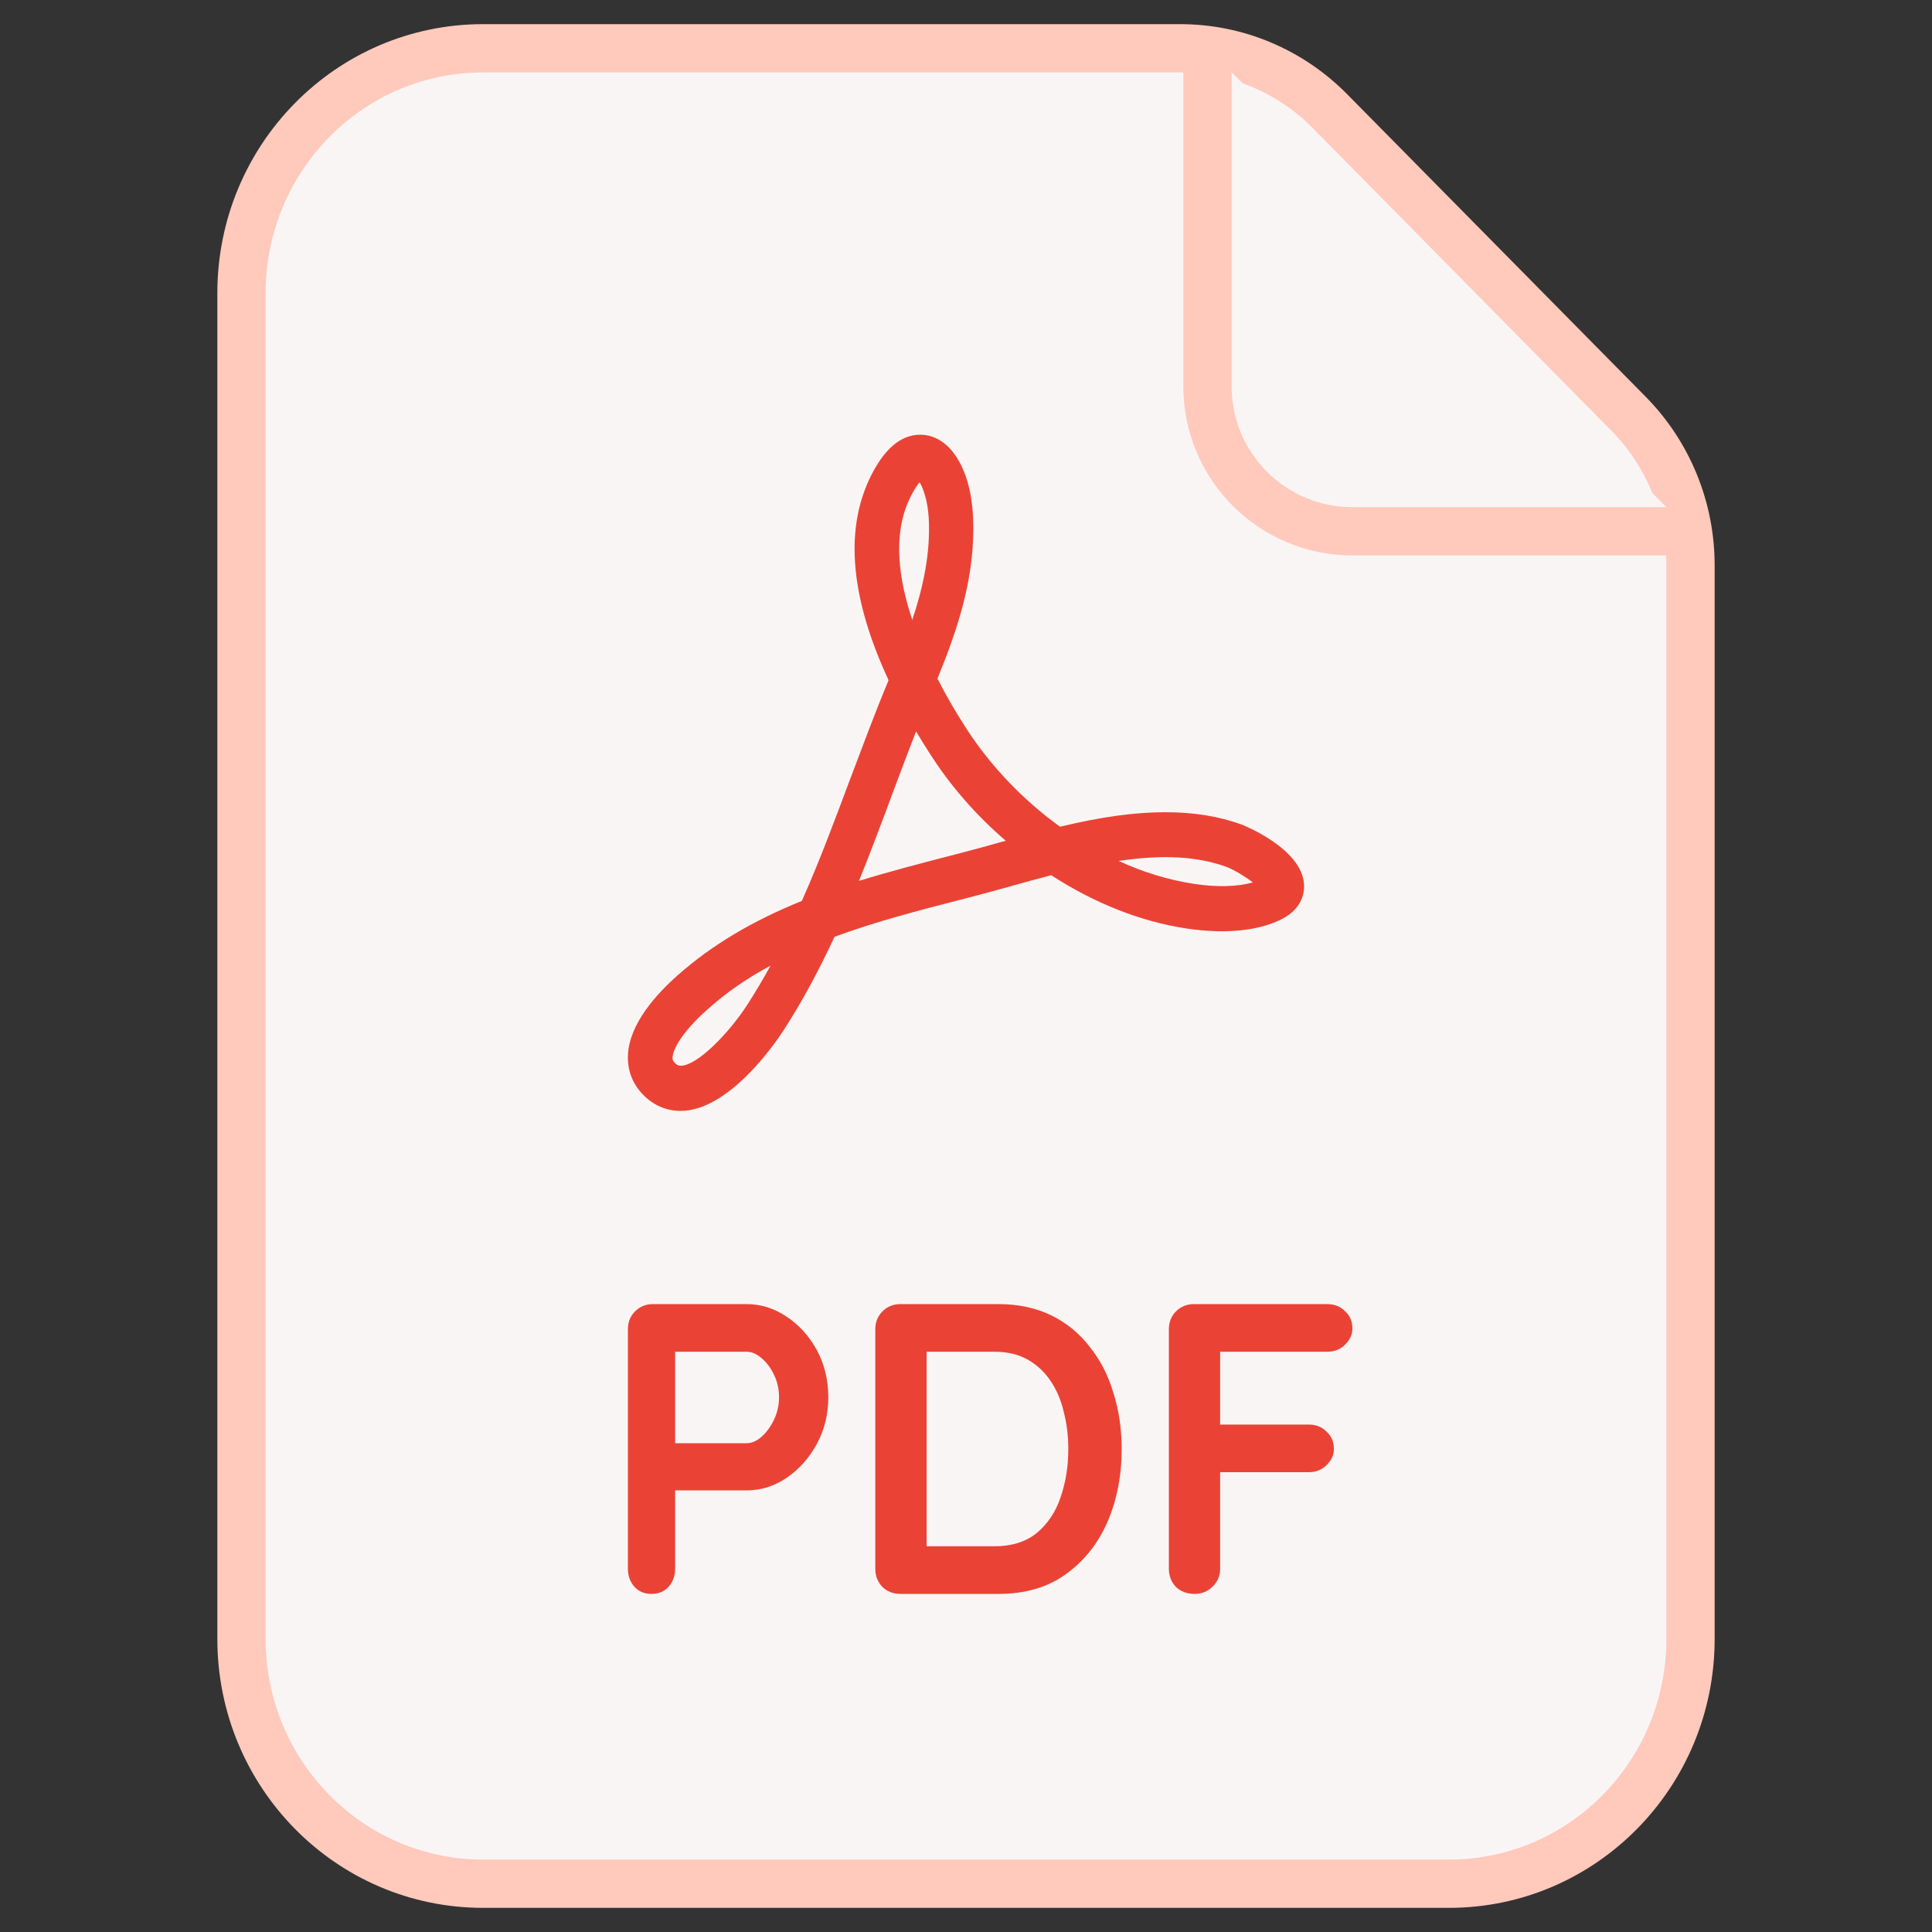
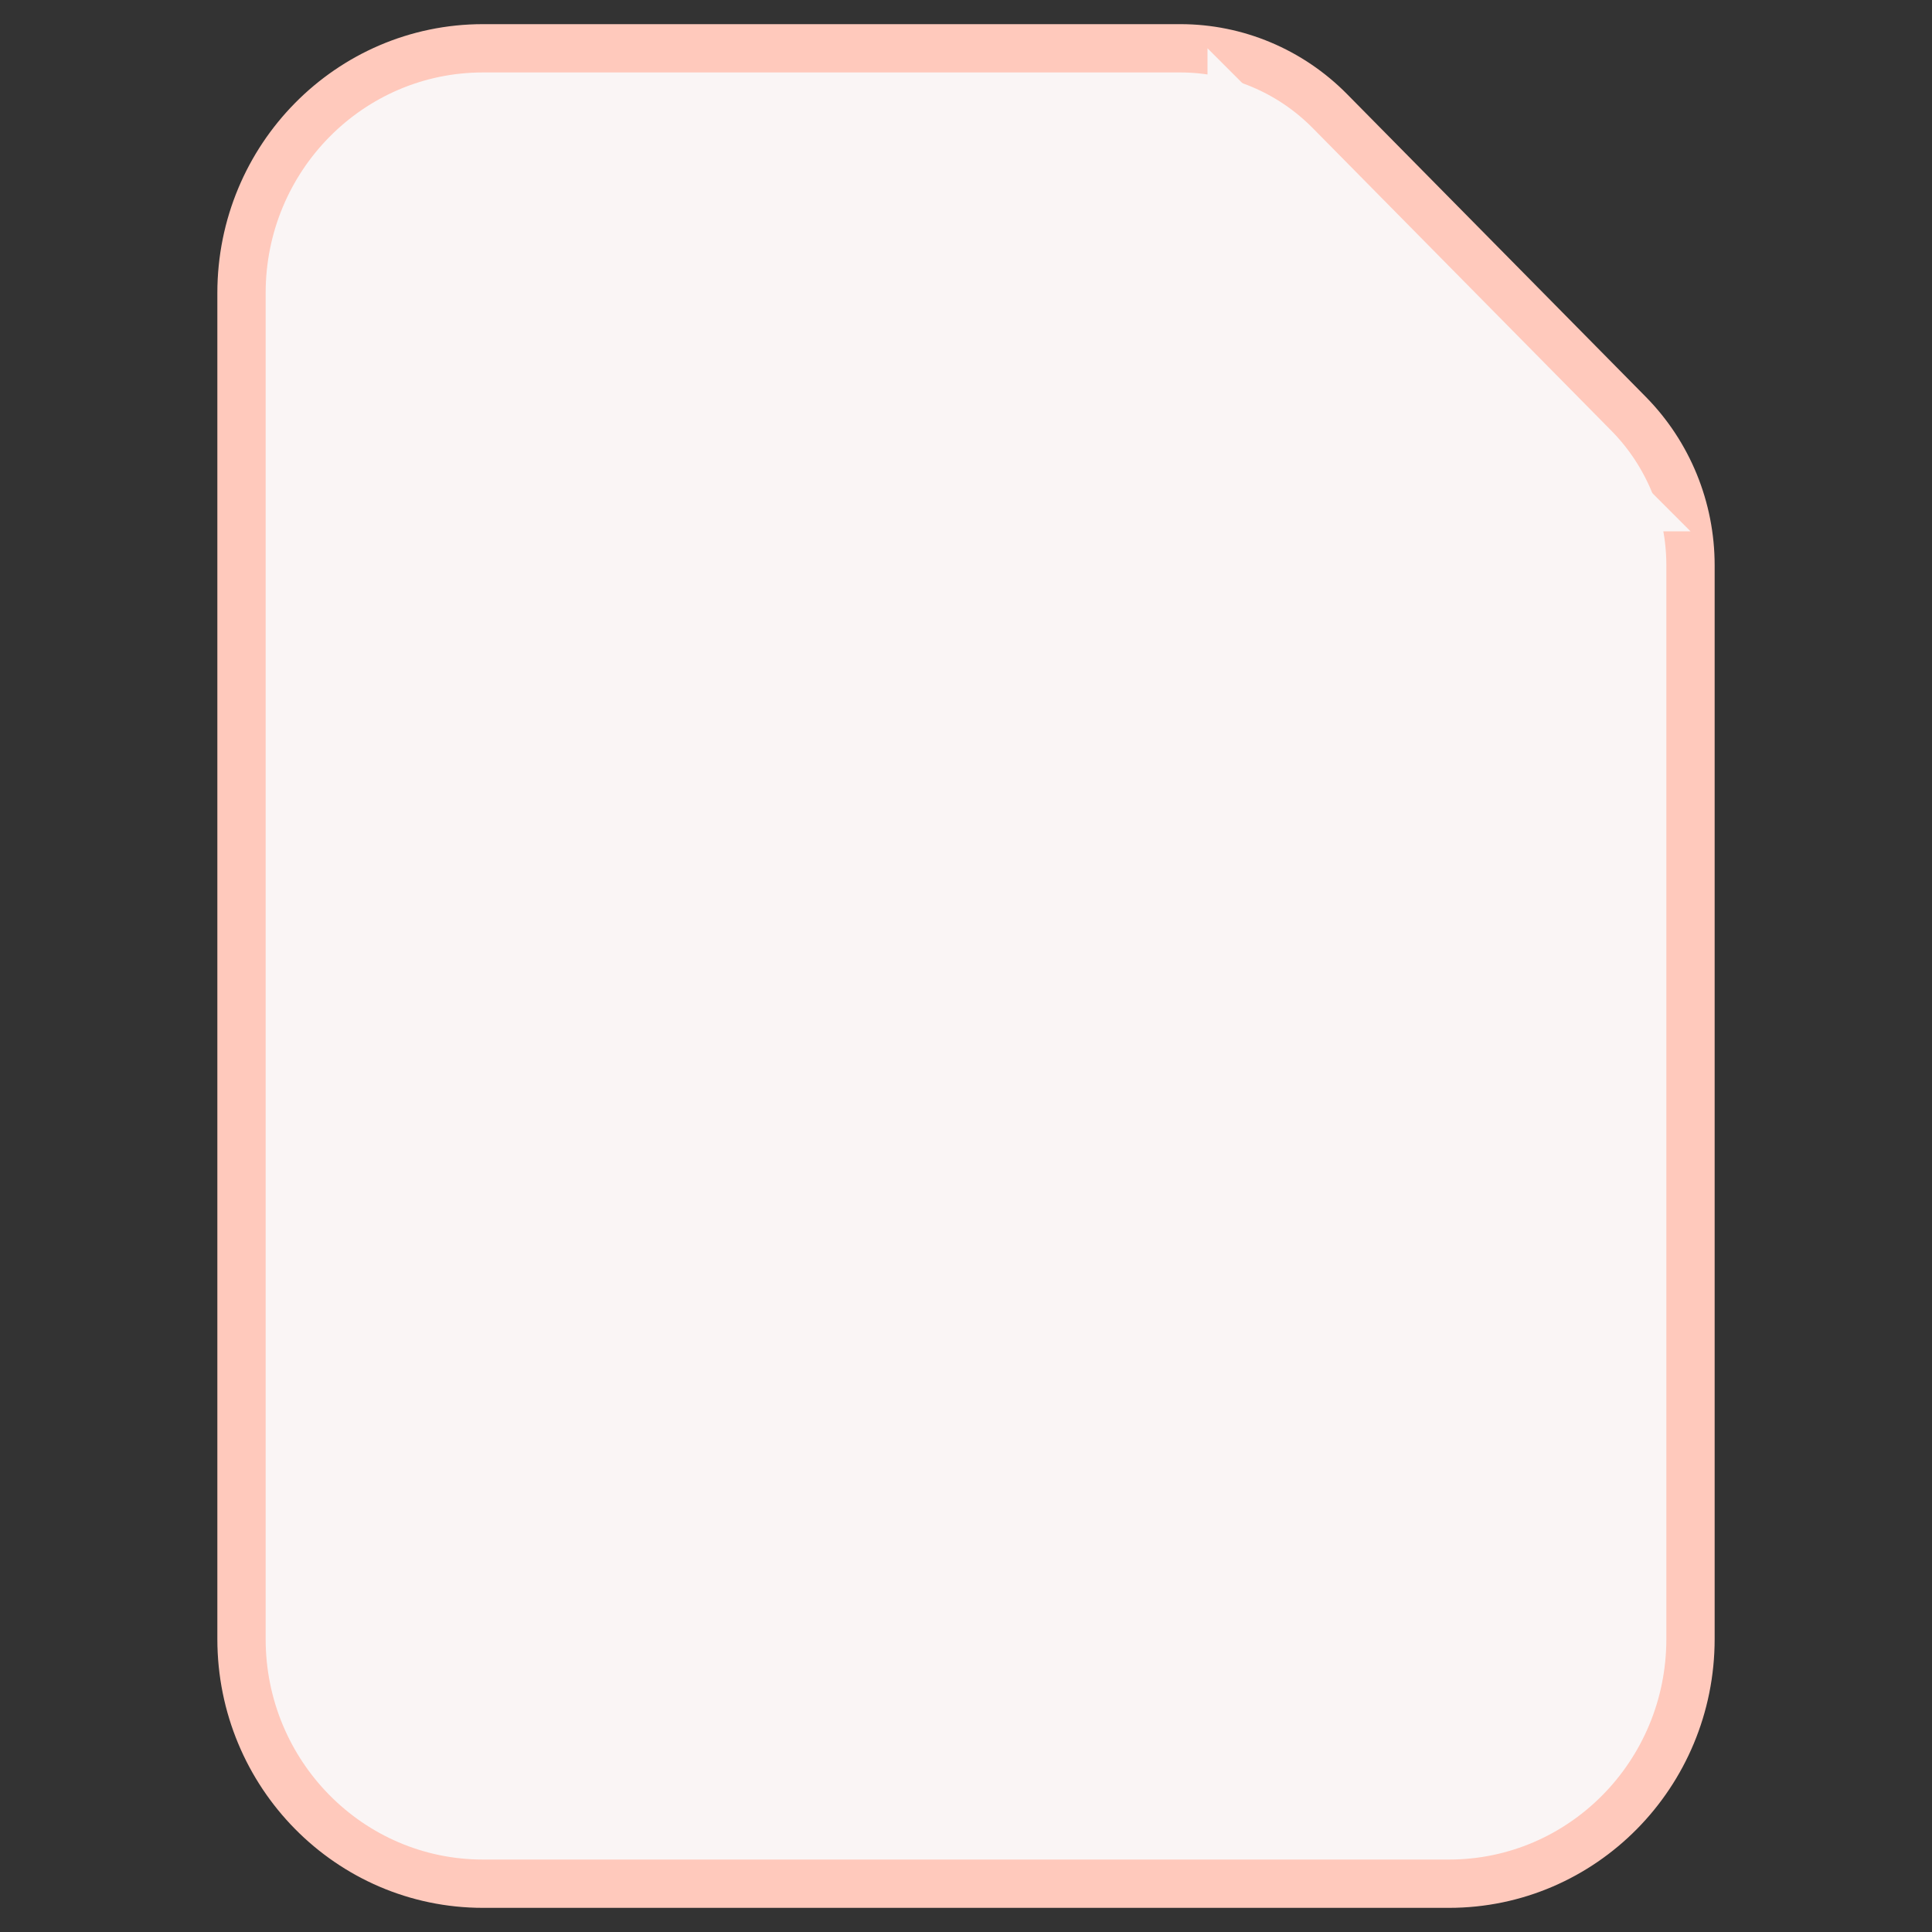
<svg xmlns="http://www.w3.org/2000/svg" width="40" height="40" viewBox="0 0 40 40" fill="none">
  <rect x="0" y="0" width="40" height="40" fill="#333333" stroke="none" />
  <path d="M24.438 1H10C7.239 1 5 3.268 5 6.067V33.933C5 36.732 7.239 39 10 39H30C32.761 39 35 36.732 35 33.933V11.703C35 10.527 34.539 9.4 33.719 8.568L27.532 2.298C26.711 1.467 25.598 1 24.438 1Z" fill="#FAF5F5" stroke="#FFC9BC" stroke-linecap="round" stroke-linejoin="round" />
-   <path d="M15.457 27C15.752 27 16.026 27.086 16.282 27.257C16.542 27.429 16.752 27.66 16.911 27.951C17.069 28.243 17.149 28.569 17.149 28.929C17.149 29.283 17.069 29.606 16.911 29.897C16.752 30.189 16.542 30.423 16.282 30.6C16.026 30.771 15.752 30.857 15.457 30.857H13.893L13.978 30.703V32.477C13.978 32.626 13.932 32.751 13.842 32.854C13.751 32.952 13.632 33 13.485 33C13.343 33 13.227 32.952 13.136 32.854C13.045 32.751 13 32.626 13 32.477V27.523C13 27.374 13.048 27.252 13.145 27.154C13.246 27.051 13.371 27 13.519 27H15.457ZM15.457 29.88C15.565 29.88 15.669 29.834 15.771 29.743C15.873 29.651 15.959 29.534 16.026 29.391C16.095 29.243 16.129 29.088 16.129 28.929C16.129 28.763 16.095 28.608 16.026 28.466C15.959 28.323 15.873 28.209 15.771 28.123C15.669 28.032 15.565 27.986 15.457 27.986H13.876L13.978 27.831V30.017L13.884 29.88H15.457ZM20.673 27C21.081 27 21.444 27.077 21.761 27.231C22.079 27.386 22.345 27.603 22.56 27.883C22.781 28.157 22.946 28.477 23.053 28.843C23.167 29.203 23.223 29.589 23.223 30C23.223 30.554 23.124 31.06 22.926 31.517C22.727 31.968 22.438 32.328 22.059 32.597C21.685 32.866 21.223 33 20.673 33H18.641C18.494 33 18.369 32.952 18.267 32.854C18.171 32.751 18.122 32.626 18.122 32.477V27.523C18.122 27.374 18.171 27.252 18.267 27.154C18.369 27.051 18.494 27 18.641 27H20.673ZM20.588 32.014C20.945 32.014 21.237 31.923 21.464 31.74C21.69 31.551 21.855 31.306 21.957 31.003C22.064 30.694 22.118 30.36 22.118 30C22.118 29.731 22.087 29.477 22.025 29.237C21.968 28.991 21.877 28.777 21.753 28.594C21.628 28.406 21.469 28.257 21.277 28.149C21.084 28.04 20.854 27.986 20.588 27.986H19.1L19.185 27.909V32.109L19.134 32.014H20.588ZM24.735 33C24.577 33 24.446 32.952 24.344 32.854C24.248 32.751 24.2 32.626 24.2 32.477V27.523C24.2 27.374 24.248 27.252 24.344 27.154C24.446 27.051 24.571 27 24.718 27H27.481C27.629 27 27.751 27.049 27.847 27.146C27.949 27.237 28 27.357 28 27.506C28 27.631 27.949 27.743 27.847 27.84C27.751 27.937 27.629 27.986 27.481 27.986H25.186L25.262 27.883V29.606L25.203 29.494H27.099C27.246 29.494 27.368 29.543 27.464 29.64C27.566 29.731 27.617 29.851 27.617 30C27.617 30.126 27.566 30.237 27.464 30.334C27.368 30.431 27.246 30.48 27.099 30.48H25.186L25.262 30.403V32.477C25.262 32.626 25.209 32.751 25.101 32.854C24.999 32.952 24.877 33 24.735 33Z" fill="#EA4335" />
  <path d="M35 11H28C26.343 11 25 9.657 25 8V1" fill="#FAF5F5" />
-   <path d="M35 11H28C26.343 11 25 9.657 25 8V1" stroke="#FFC9BC" stroke-linejoin="round" />
-   <path d="M25.938 18.268C25.635 18.36 25.188 18.372 24.712 18.298C24.199 18.22 23.674 18.061 23.161 17.825C24.077 17.688 24.79 17.729 25.399 17.95C25.543 18.006 25.779 18.146 25.938 18.268ZM20.823 17.407C20.786 17.419 20.75 17.426 20.712 17.437C20.465 17.507 20.225 17.574 19.996 17.633L19.686 17.714C19.058 17.877 18.415 18.043 17.784 18.238C18.024 17.644 18.249 17.045 18.467 16.458C18.63 16.022 18.796 15.579 18.966 15.143C19.054 15.291 19.143 15.435 19.239 15.583C19.664 16.255 20.203 16.875 20.823 17.407ZM19.228 10.721C19.268 11.453 19.113 12.158 18.888 12.834C18.607 11.999 18.478 11.076 18.829 10.334C18.918 10.141 18.991 10.042 19.04 9.986C19.11 10.097 19.206 10.359 19.228 10.721ZM15.952 19.993C15.797 20.281 15.635 20.547 15.472 20.802C15.077 21.412 14.427 22.065 14.095 22.065C14.061 22.065 14.021 22.062 13.965 21.999C13.928 21.958 13.921 21.929 13.925 21.892C13.936 21.666 14.227 21.268 14.649 20.898C15.025 20.558 15.457 20.259 15.952 19.993ZM26.998 18.301C26.946 17.555 25.716 17.075 25.706 17.071C25.229 16.898 24.712 16.816 24.125 16.816C23.497 16.816 22.817 16.909 21.946 17.116C21.17 16.554 20.502 15.852 20 15.073C19.778 14.729 19.579 14.386 19.409 14.05C19.83 13.019 20.21 11.907 20.144 10.666C20.088 9.669 19.649 9 19.051 9C18.641 9 18.286 9.31 17.998 9.923C17.485 11.017 17.621 12.413 18.397 14.083C18.116 14.755 17.858 15.453 17.603 16.126C17.289 16.964 16.968 17.828 16.602 18.652C15.579 19.066 14.741 19.565 14.043 20.181C13.585 20.584 13.031 21.197 13.001 21.84C12.987 22.143 13.086 22.42 13.293 22.642C13.511 22.878 13.788 23 14.091 23C15.088 23 16.052 21.6 16.233 21.316C16.598 20.75 16.942 20.119 17.278 19.395C18.127 19.081 19.029 18.848 19.904 18.623L20.218 18.541C20.454 18.479 20.698 18.412 20.949 18.342C21.215 18.268 21.488 18.191 21.765 18.12C22.662 18.704 23.63 19.084 24.575 19.225C25.369 19.343 26.075 19.273 26.551 19.022C26.987 18.793 27.009 18.442 26.998 18.301Z" fill="#EA4335" />
</svg>